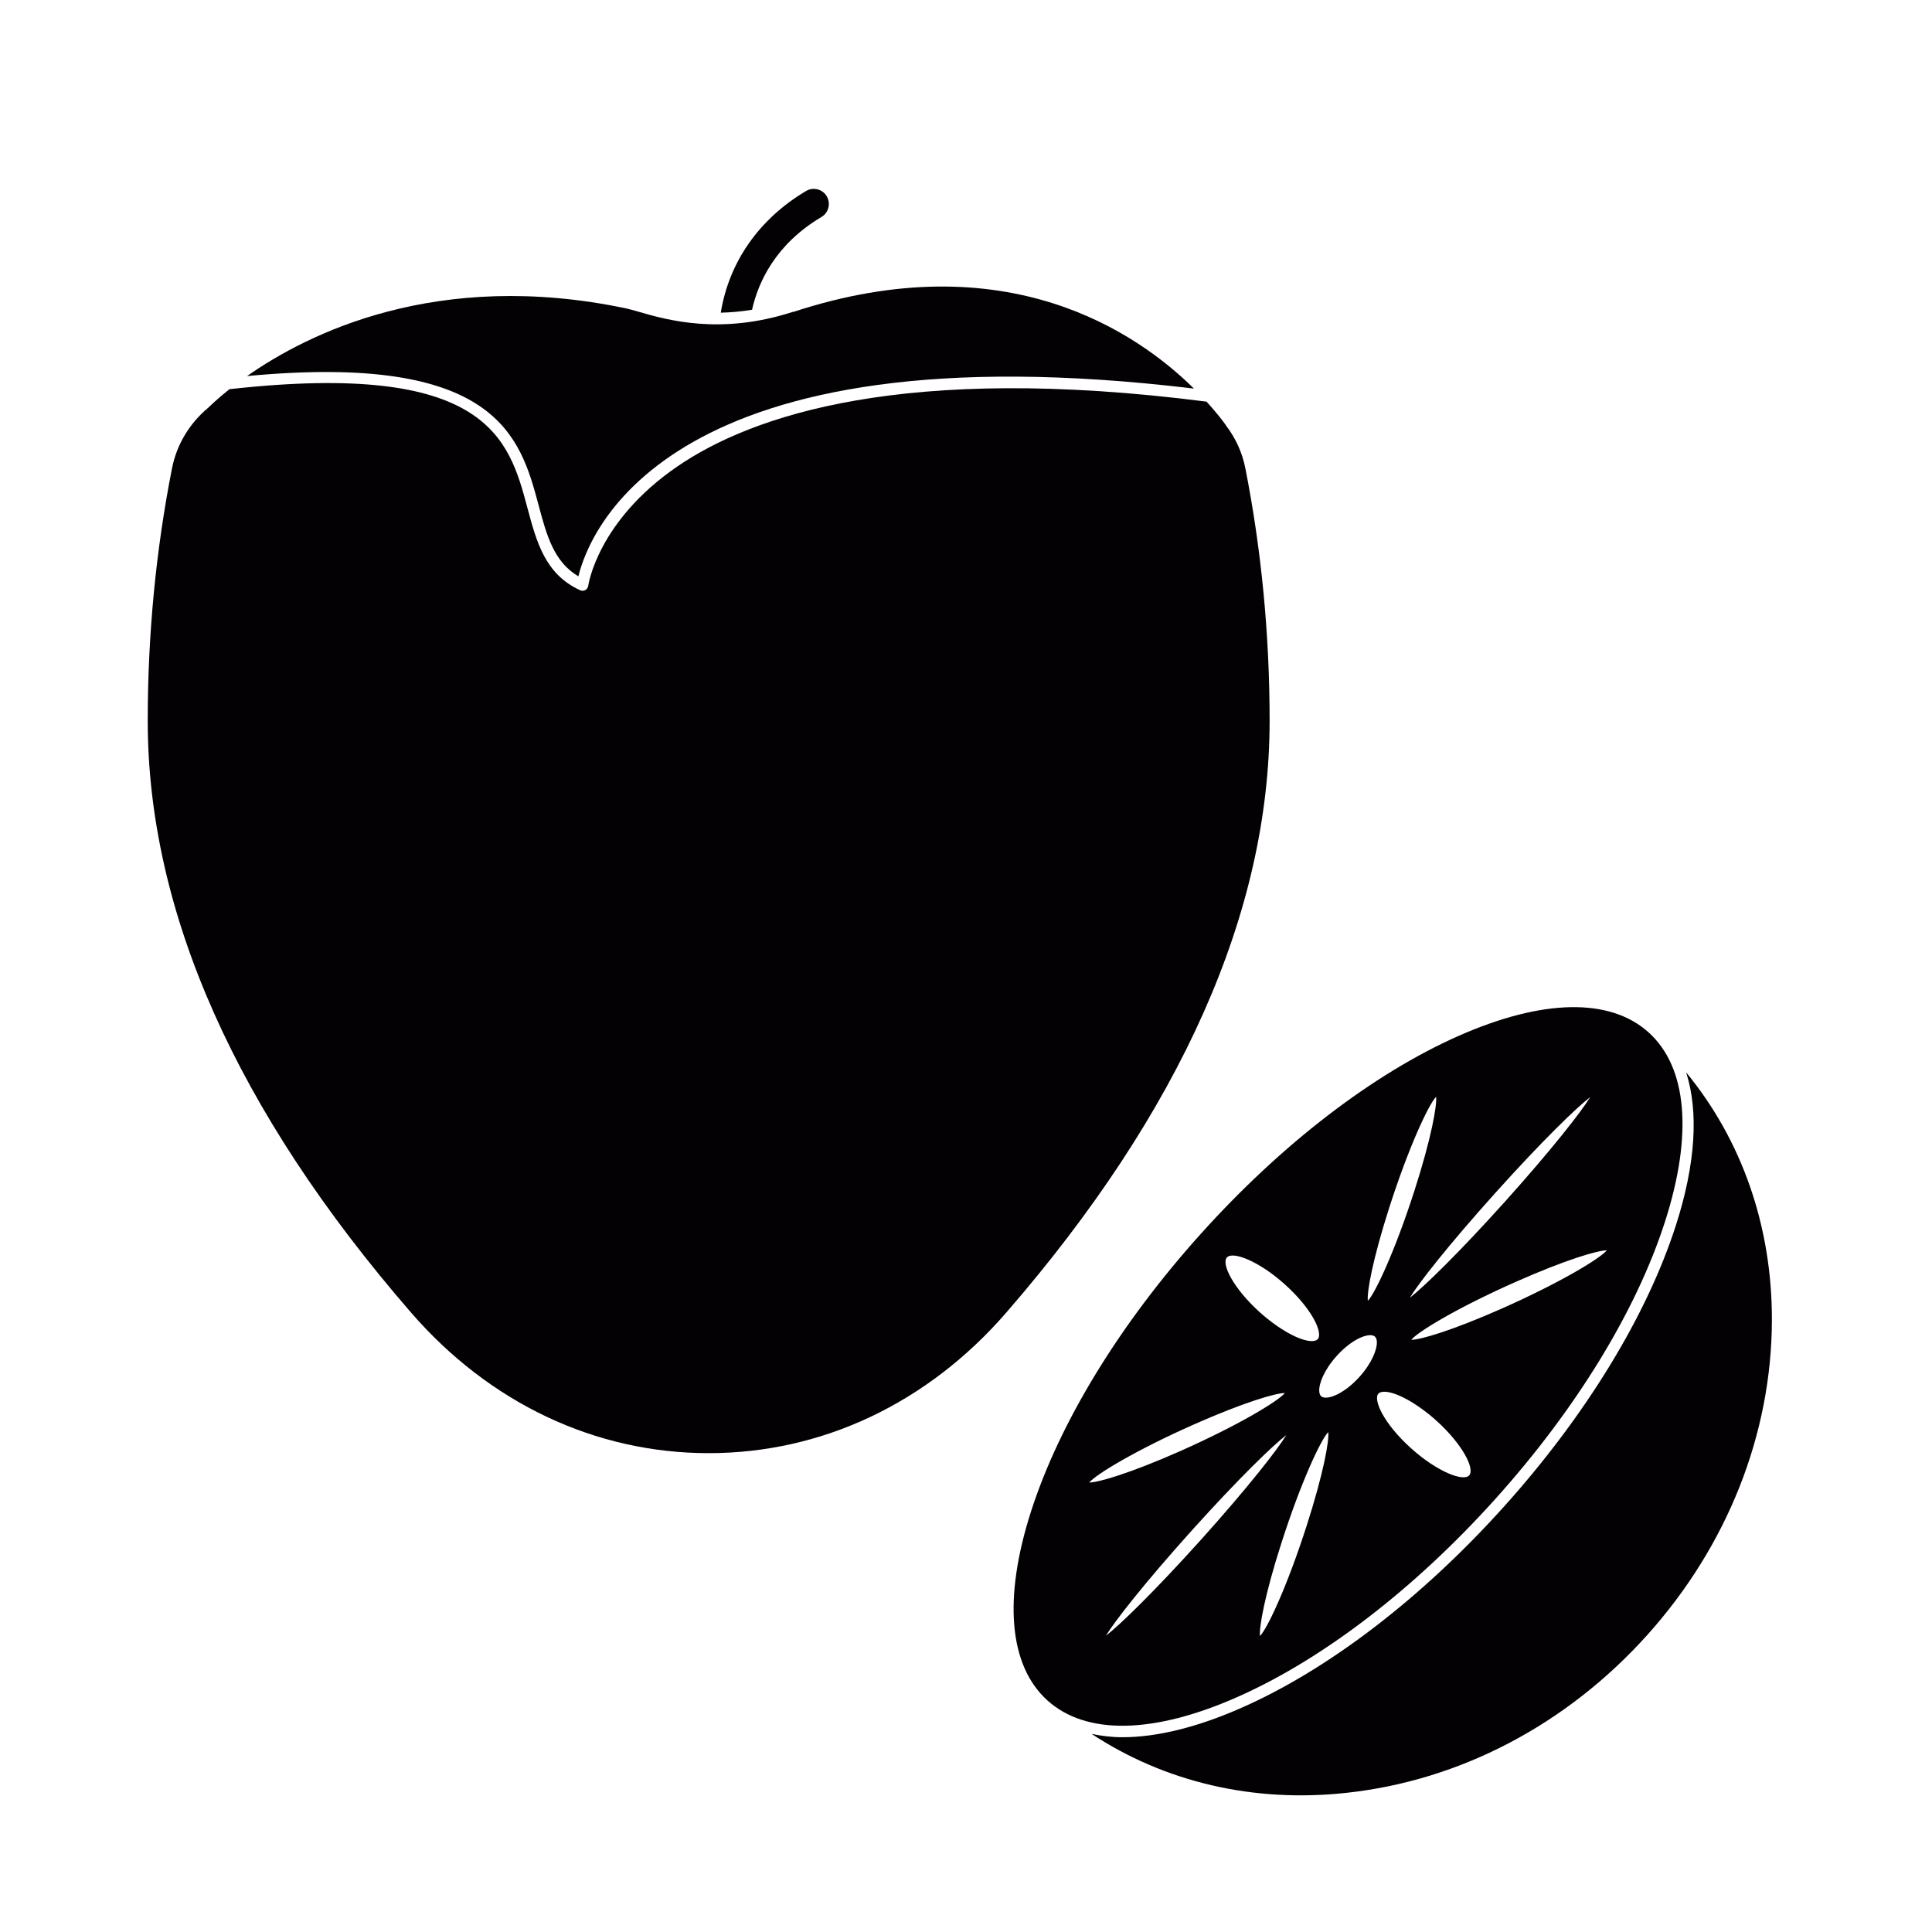
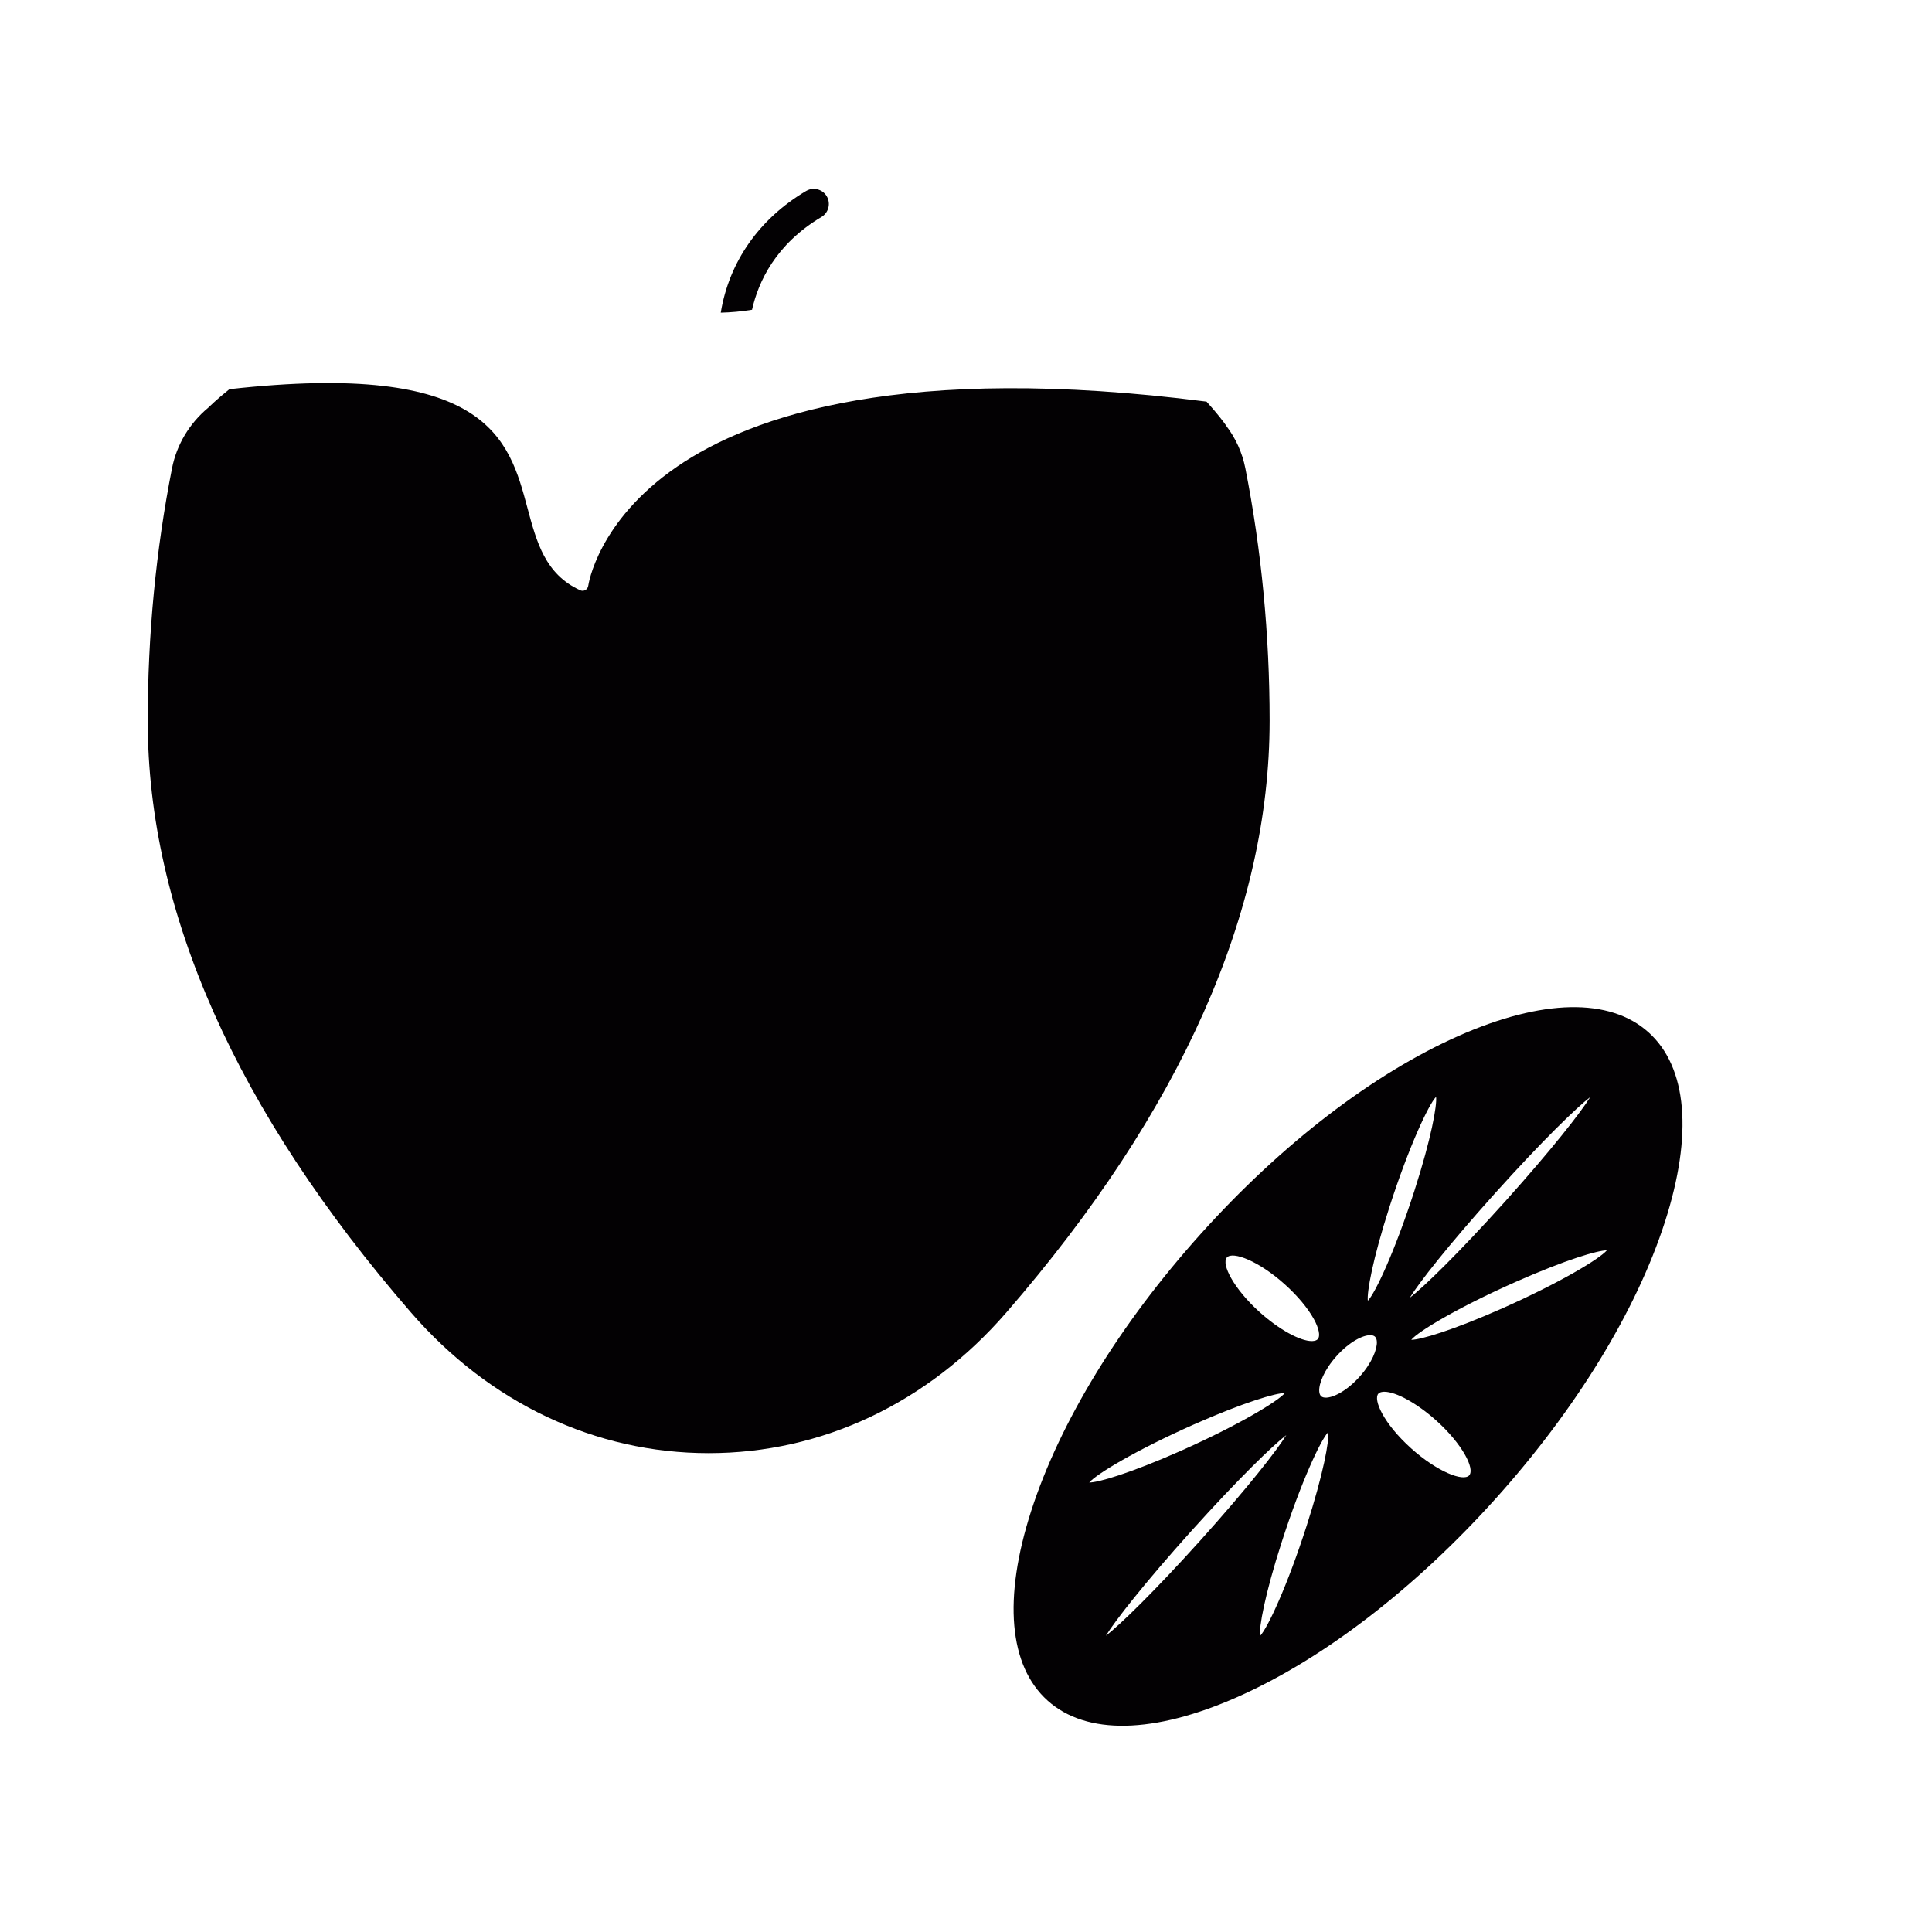
<svg xmlns="http://www.w3.org/2000/svg" width="800px" height="800px" version="1.1" viewBox="144 144 512 512">
  <g fill="#030103">
    <path d="m580.87 417.57c-10.25-9.215-28.141-8.867-50.391 0.98-22.625 10.027-46.879 28.66-68.281 52.461-21.398 23.801-37.355 49.883-44.938 73.449-7.449 23.156-5.902 40.98 4.356 50.207 10.273 9.227 28.164 8.879 50.391-0.98 22.633-10.027 46.883-28.66 68.285-52.461 21.398-23.789 37.355-49.871 44.938-73.438 7.453-23.16 5.902-40.992-4.359-50.219zm-40.633 42.613c12.473-13.871 21.586-22.68 25.191-25.449-2.371 3.879-10.16 13.871-22.633 27.754-12.484 13.871-21.602 22.68-25.199 25.449 2.367-3.879 10.16-13.871 22.641-27.754zm-28.004 3.641c5.156-16.02 10.375-27.133 12.344-29.16 0.273 2.258-1.23 10.863-5.742 24.902-5.168 16.043-10.387 27.156-12.344 29.148-0.273-2.246 1.227-10.84 5.742-24.891zm-43.094 13.418c1.551-1.719 8.469 0.934 15.363 7.137 3.324 2.984 6.039 6.231 7.652 9.133 1.391 2.508 1.797 4.559 1.062 5.383-0.273 0.297-0.723 0.465-1.336 0.5-0.078 0-0.156 0.012-0.238 0.012-3.129 0-8.73-3.102-13.781-7.641-6.883-6.191-10.277-12.77-8.723-14.523zm-36.473 59.637c1.801-2.172 12.301-8.535 27.684-15.363 13.398-5.934 21.773-8.344 24.102-8.344h0.047c-1.789 2.16-12.281 8.523-27.676 15.363-13.406 5.934-21.785 8.344-24.113 8.344h-0.043zm29.594 15.184c-12.48 13.859-21.594 22.668-25.199 25.438 2.375-3.879 10.168-13.883 22.637-27.754 12.473-13.859 21.59-22.668 25.191-25.438-2.367 3.879-10.156 13.871-22.629 27.754zm15.266 25.797h0.004l0.371 0.836zm12.73-29.449c-5.156 16.031-10.375 27.145-12.344 29.148-0.27-2.254 1.234-10.863 5.754-24.887 5.152-16.02 10.367-27.133 12.336-29.148 0.277 2.242-1.227 10.848-5.746 24.887zm14.035-39.547c-4.41 4.894-8.91 6.289-10.16 5.168-0.312-0.285-0.488-0.742-0.52-1.371-0.109-1.957 1.273-5.586 4.59-9.285 3.461-3.844 6.965-5.539 8.93-5.539 0.539 0 0.957 0.133 1.23 0.371 0.316 0.285 0.488 0.742 0.523 1.371 0.102 1.957-1.277 5.586-4.594 9.285zm29.059 26.129c-1.574 1.719-8.477-0.969-15.355-7.137-7.461-6.707-10.105-12.977-8.719-14.516 0.273-0.297 0.723-0.465 1.336-0.5 0.078 0 0.156-0.012 0.238-0.012 3.129 0 8.73 3.102 13.781 7.641 6.891 6.191 10.289 12.77 8.719 14.523zm8.793-44.273c-13.395 5.934-21.766 8.344-24.094 8.344h-0.047c1.785-2.172 12.281-8.535 27.684-15.352 13.387-5.934 21.762-8.355 24.102-8.355h0.035c-1.812 2.184-12.312 8.535-27.68 15.363z" />
-     <path d="m580.48 577.36c-21.297 23.684-49.562 38.508-79.598 41.754-24.809 2.723-48.258-2.894-67.605-15.617 2.57 0.527 5.25 0.887 8.152 0.887 9.18 0 19.941-2.637 31.816-7.902 23.016-10.195 47.629-29.09 69.312-53.203s37.871-50.59 45.574-74.559c5.246-16.301 6.047-30.102 2.719-40.523 14.711 17.91 22.758 40.664 22.719 65.605-0.047 30.211-11.801 59.887-33.09 83.559z" />
    <path d="m357.61 194.62c0.629-0.379 1.332-0.57 2.039-0.57 0.332 0 0.664 0.047 0.992 0.129 1.035 0.262 1.906 0.902 2.453 1.832 1.125 1.902 0.5 4.363-1.398 5.492-12.137 7.215-16.723 17.156-18.398 24.586-2.84 0.465-5.617 0.715-8.285 0.773 2.195-13.469 10.168-24.859 22.598-32.242z" />
-     <path d="m310.01 225.75c0.855 0.18 1.938 0.5 3.227 0.867 7.637 2.215 21.762 6.223 40.852 0.039 0.047-0.008 0.086 0.023 0.129 0.012 56.406-18.5 91.113 5.426 106.19 20.312-139.36-16.785-160.28 37.961-163.13 49.758-6.543-3.887-8.418-10.902-10.559-18.914-4.84-18.086-11.008-40.414-77.242-34.164 15.965-11.199 50.285-28.512 100.54-17.91z" />
    <path d="m410.69 491.83c-20.84 24.039-48.855 37.27-78.883 37.27-30.023 0-58.039-13.23-78.887-37.27-46.293-53.379-69.77-106.16-69.77-156.82 0-22.766 2.168-45.297 6.445-66.945 1.219-6.184 4.594-11.844 9.512-15.945 0.02-0.016 0.016-0.047 0.031-0.062 0.031-0.023 0.074-0.016 0.105-0.043 0.082-0.09 2.027-2.059 5.562-4.875 68.445-7.637 74.078 13.141 78.973 31.473 2.418 9.035 4.695 17.57 13.965 21.805 0.203 0.094 0.422 0.145 0.637 0.145 0.254 0 0.512-0.059 0.738-0.191 0.422-0.238 0.707-0.652 0.773-1.141 0.023-0.168 2.441-17.086 23.562-31.578 19.73-13.547 60.098-27.496 140.3-17.211 2.766 3.047 4.492 5.336 5.137 6.262 0.016 0.023 0.004 0.051 0.02 0.07 2.574 3.363 4.297 7.168 5.117 11.293 4.273 21.66 6.438 44.191 6.438 66.945-0.004 50.668-23.477 103.44-69.773 156.82z" />
  </g>
</svg>